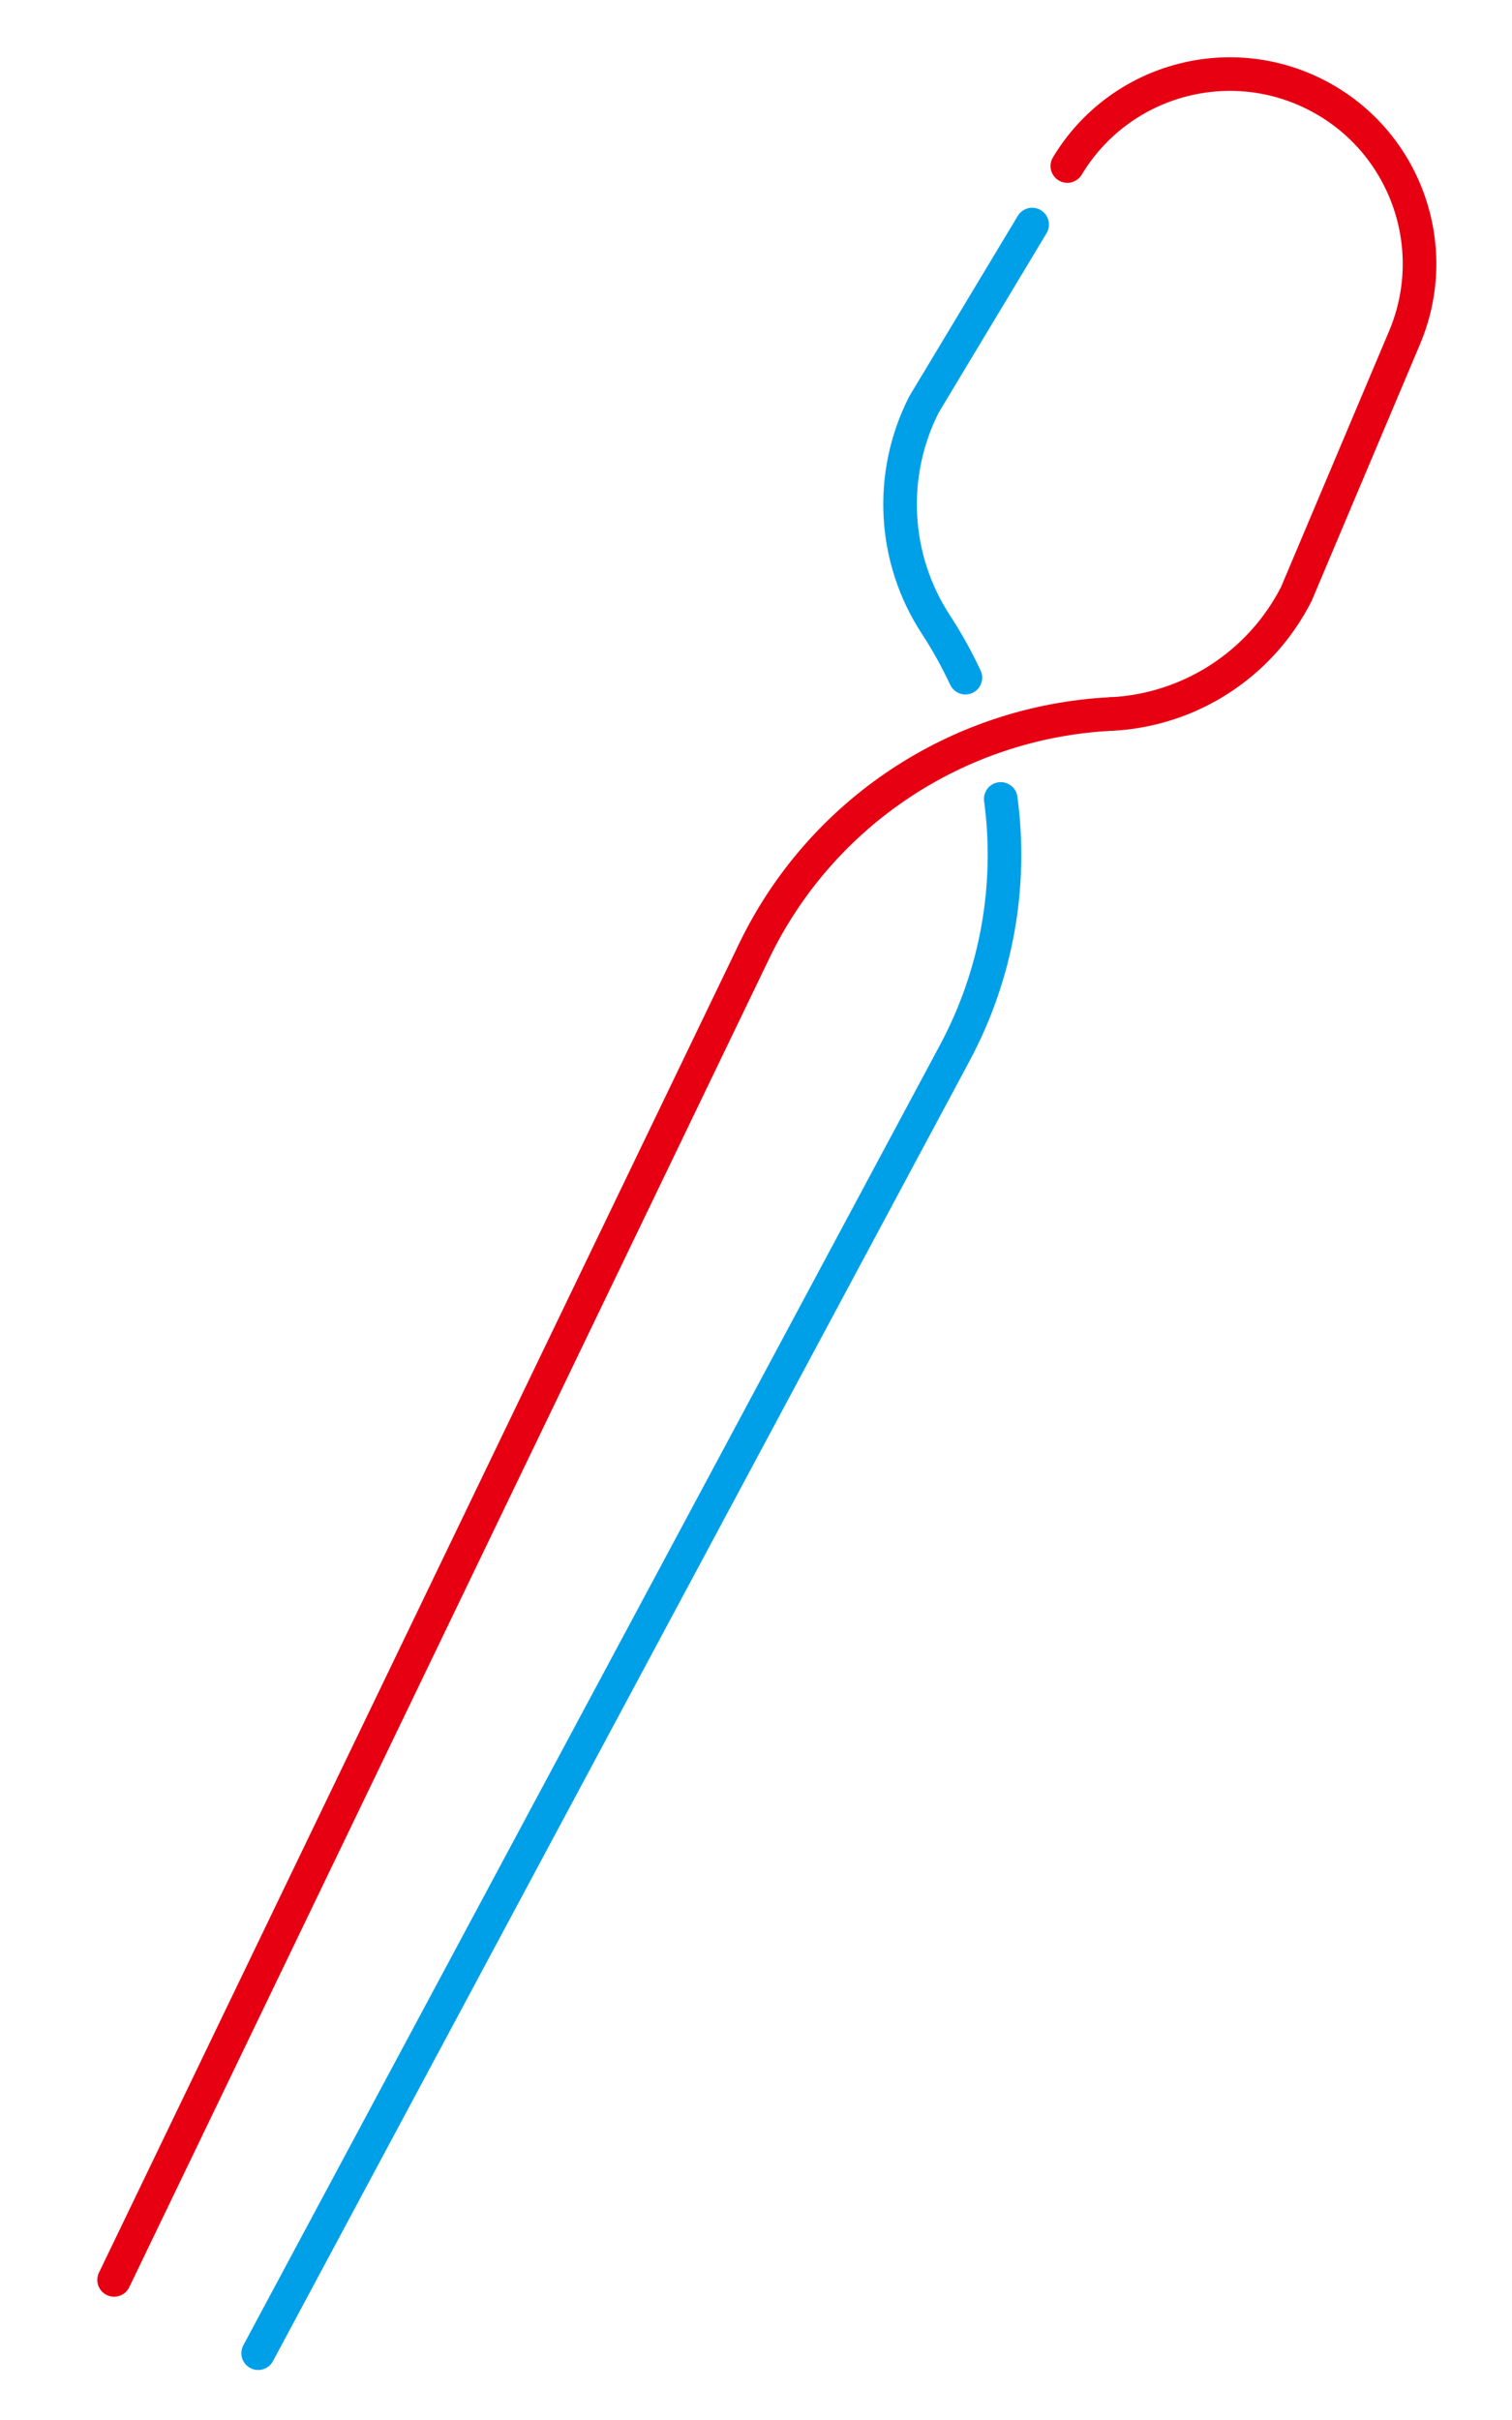
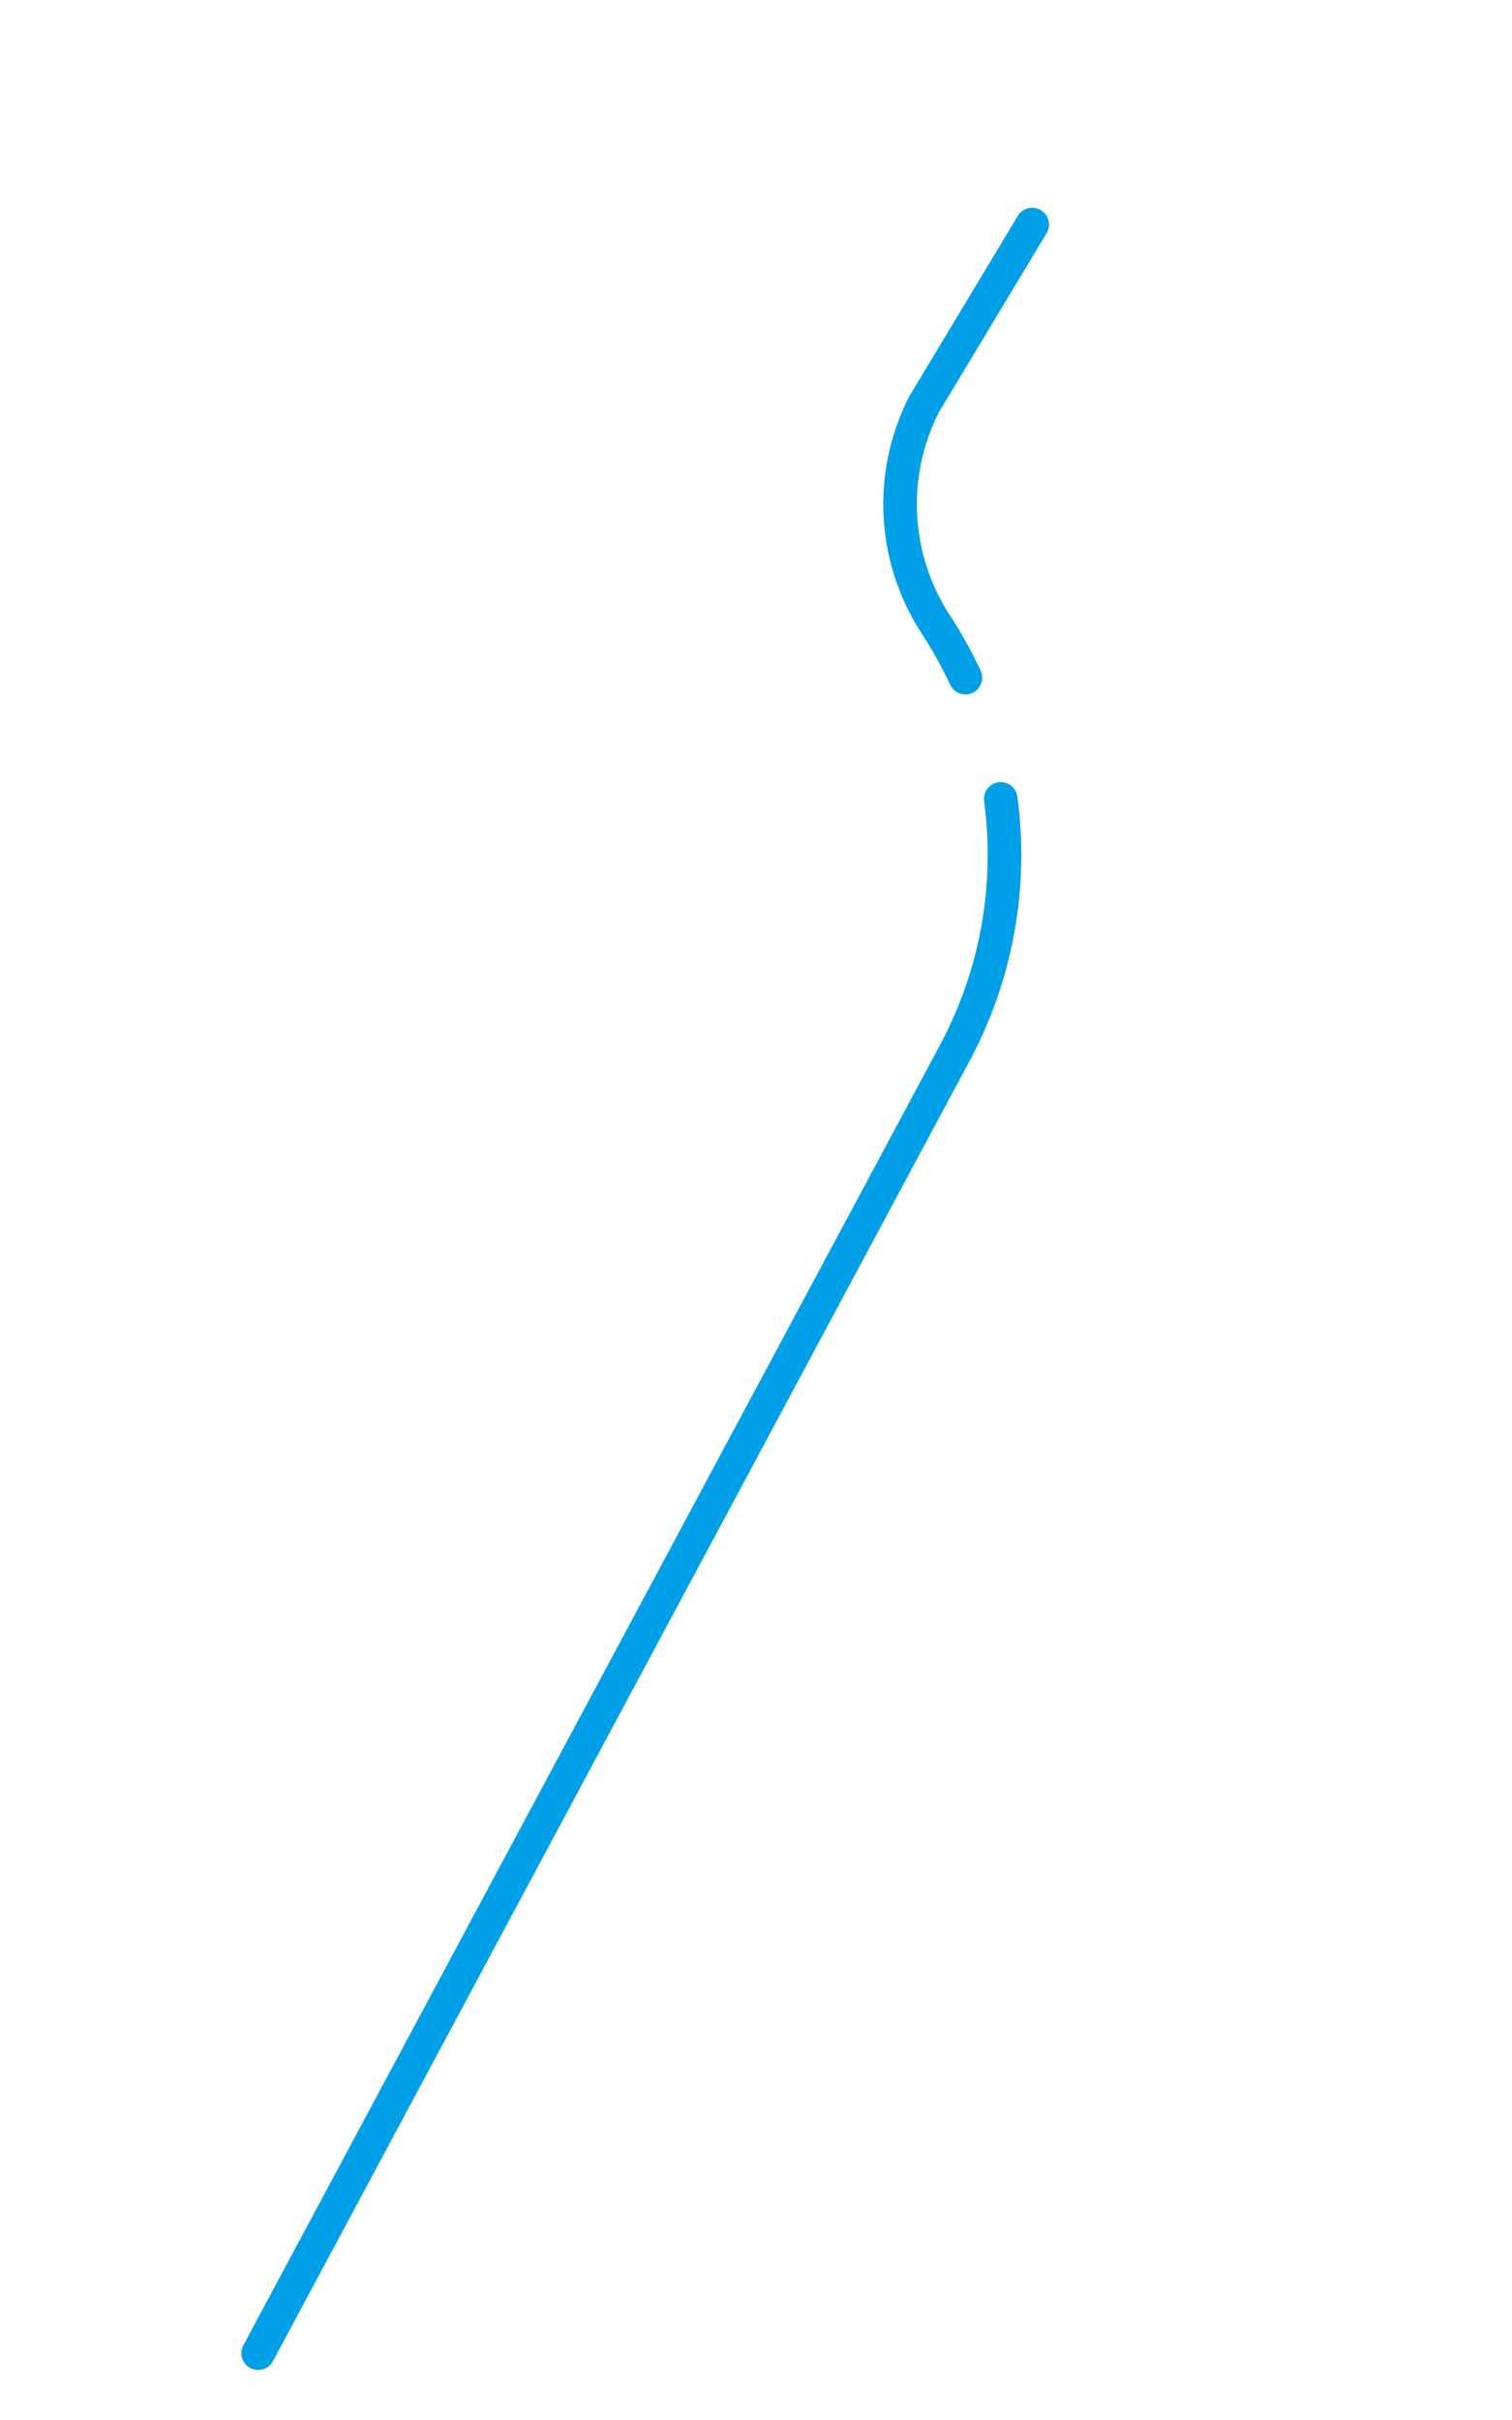
<svg xmlns="http://www.w3.org/2000/svg" width="135" height="216" viewBox="0 0 135 216" fill="none">
  <path d="M86.197 60.486C85.439 58.866 84.569 57.29 83.573 55.763C79.713 49.873 79.309 42.375 82.5 36.1L92.158 20.044" stroke="#00A0E9" stroke-width="3" stroke-linecap="round" stroke-linejoin="round" />
  <path d="M23.05 210.037L85.248 93.983C89.031 86.921 90.387 78.983 89.353 71.31" stroke="#00A0E9" stroke-width="3" stroke-linecap="round" stroke-linejoin="round" />
-   <path d="M99.211 63.728C85.522 64.417 73.297 72.527 67.341 84.879L10.188 203.498" stroke="#E60012" stroke-width="3" stroke-linecap="round" stroke-linejoin="round" />
-   <path d="M95.298 14.819C99.876 7.207 109.559 4.425 117.484 8.455C125.408 12.485 128.862 21.95 125.408 30.133L115.743 53.018C112.552 59.293 106.245 63.378 99.221 63.732" stroke="#E60012" stroke-width="3" stroke-linecap="round" stroke-linejoin="round" />
</svg>